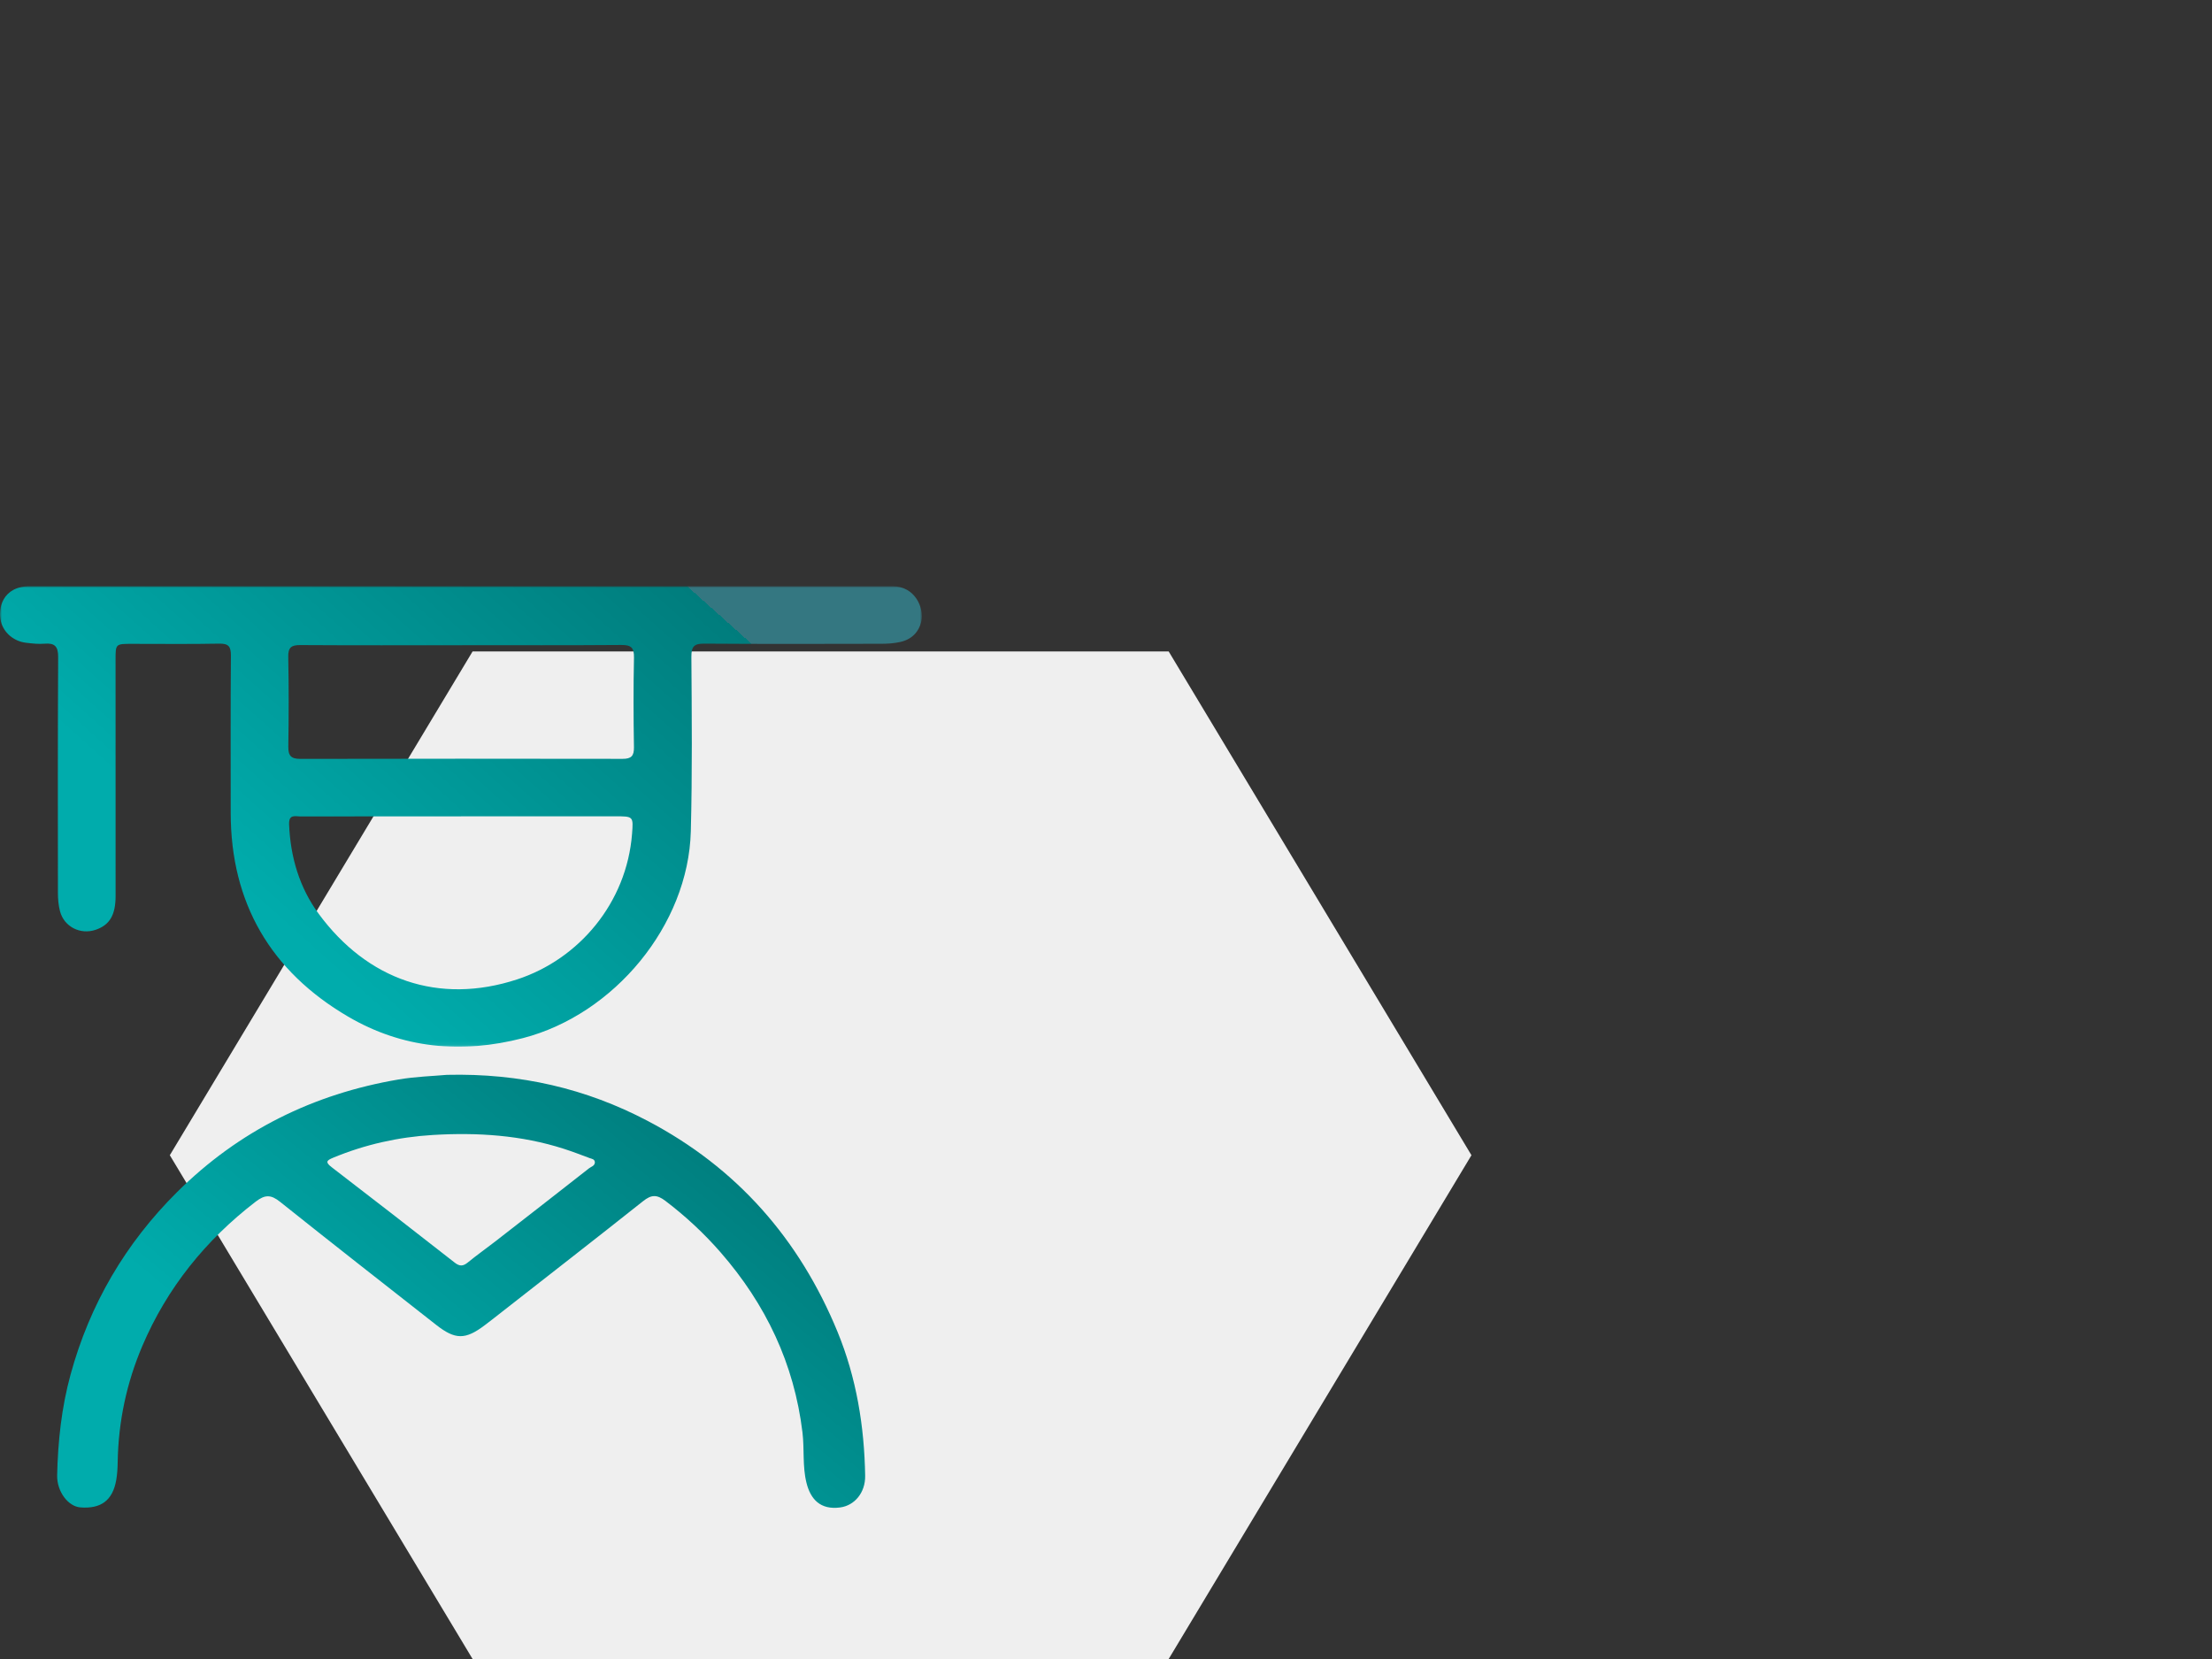
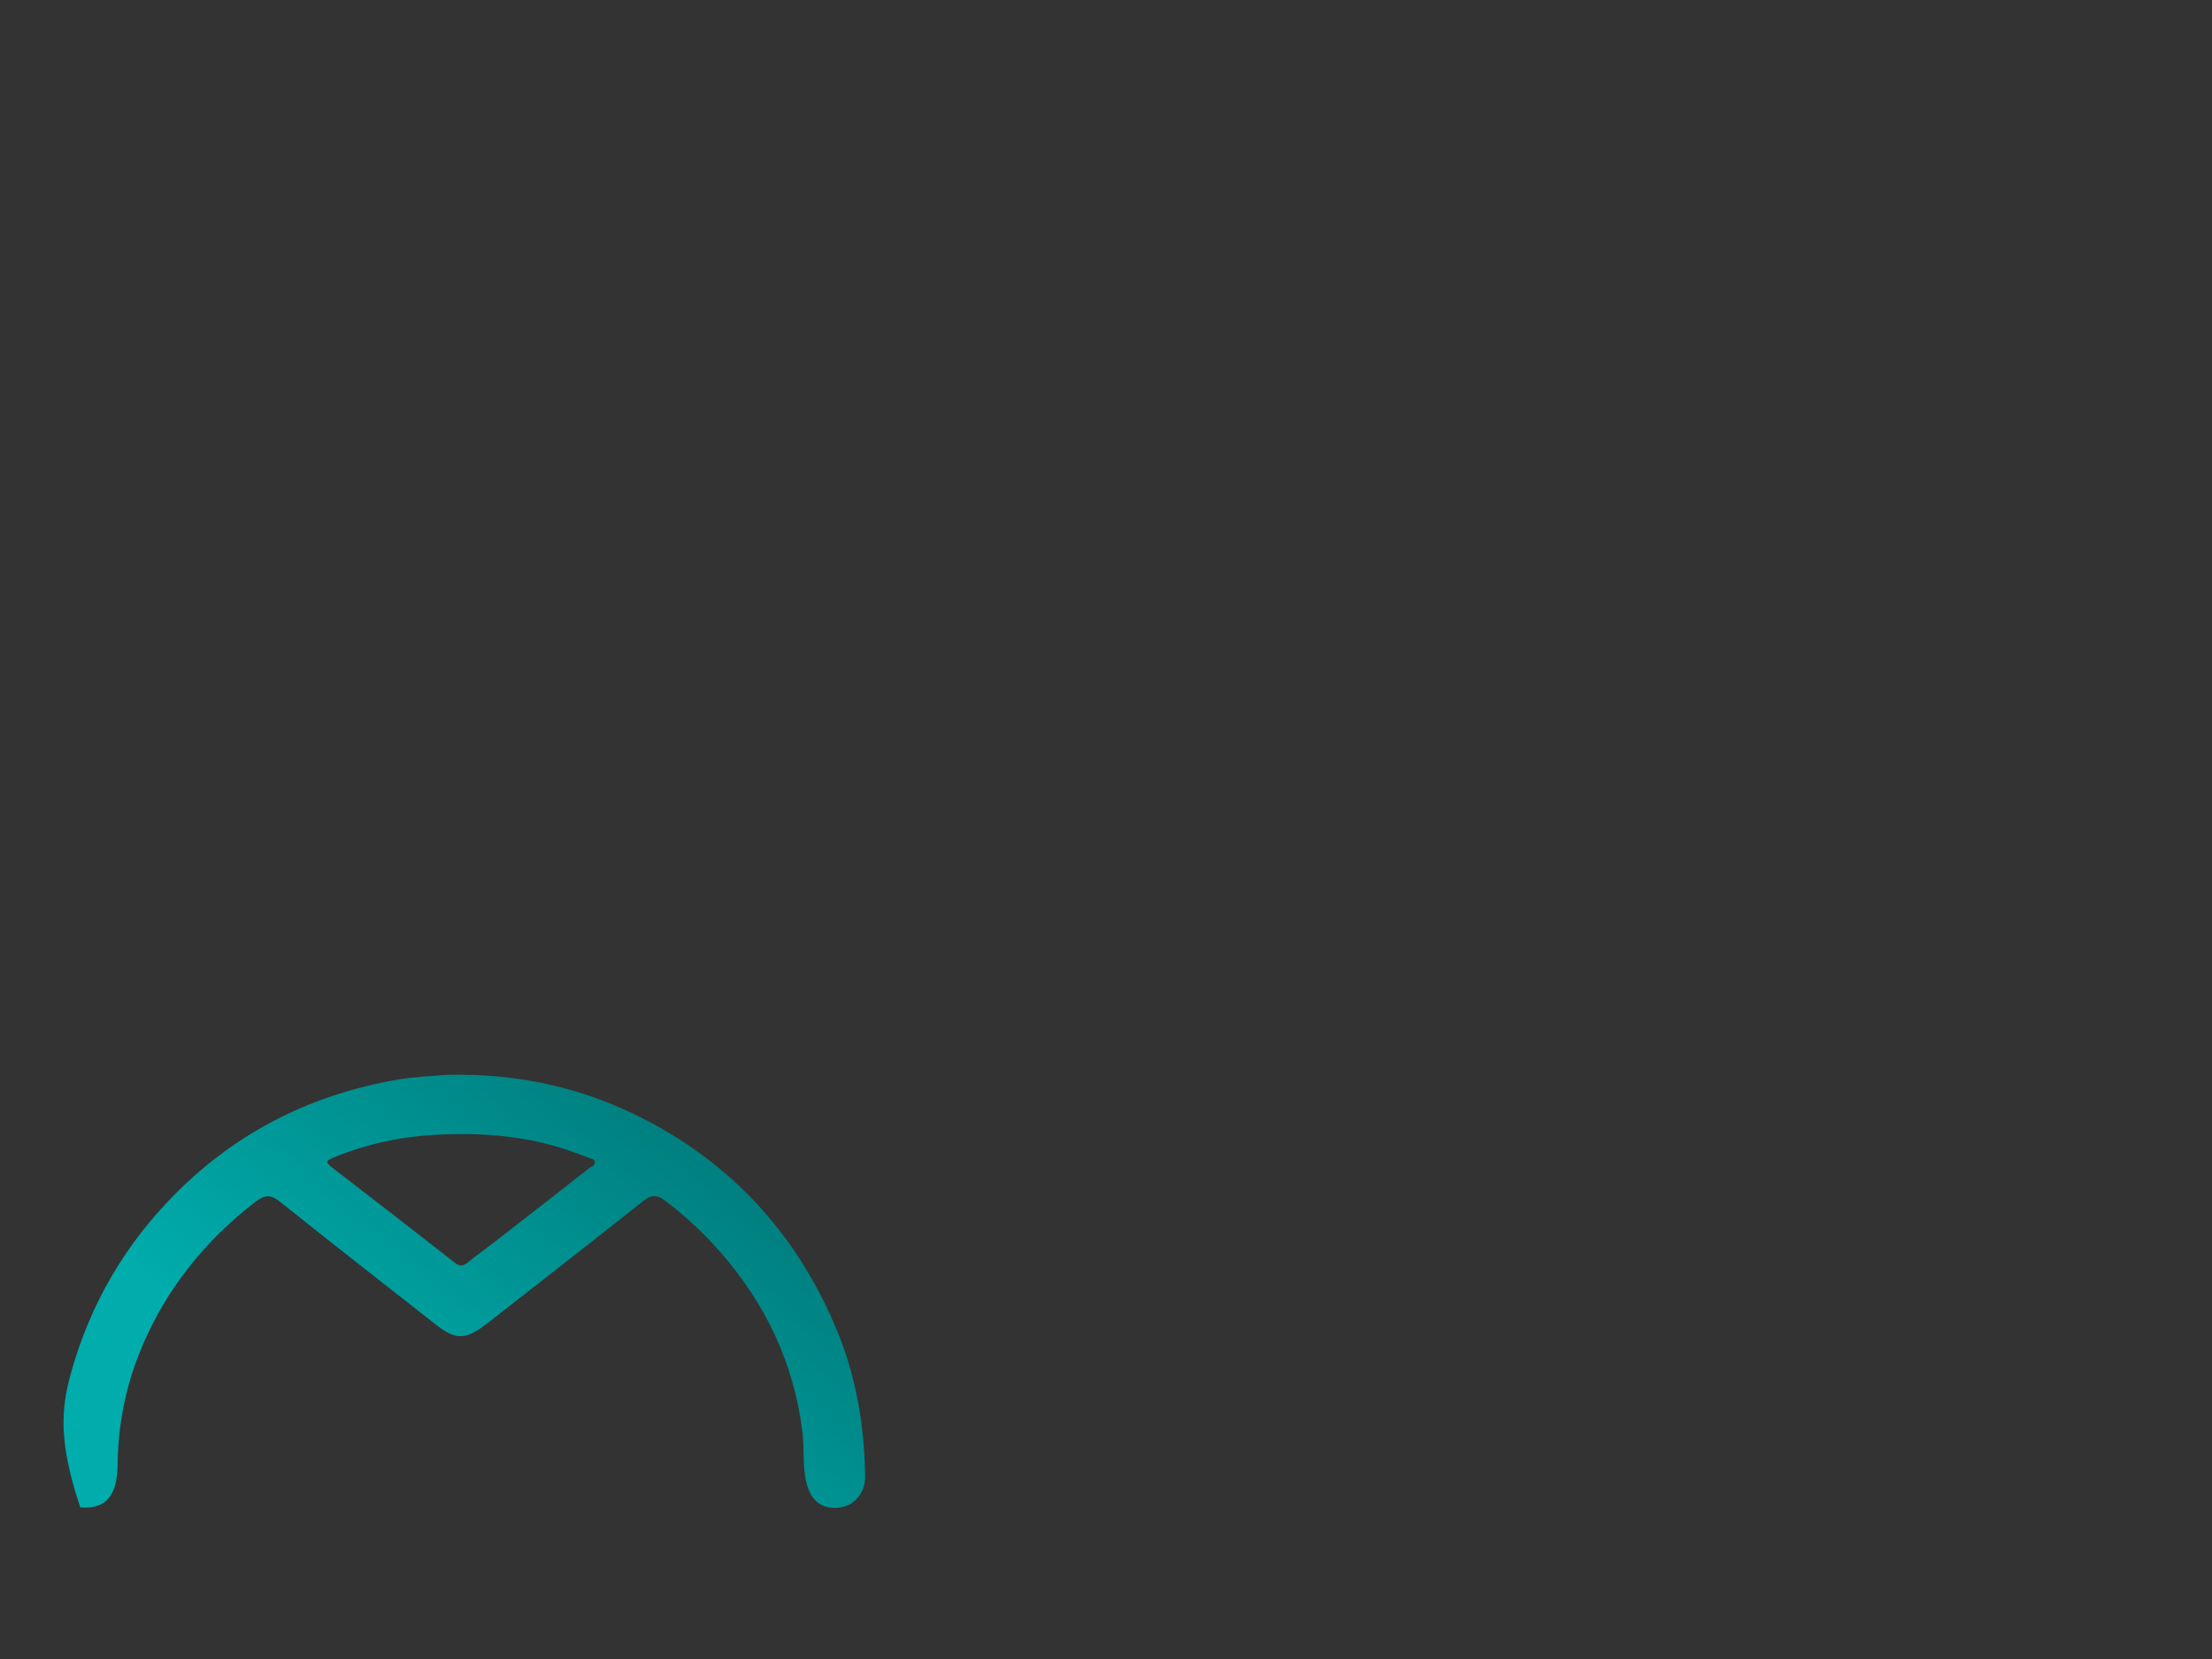
<svg xmlns="http://www.w3.org/2000/svg" xmlns:xlink="http://www.w3.org/1999/xlink" width="600px" height="450px" viewBox="0 0 600 450" version="1.1">
  <rect x="0" y="0" width="600" height="450" fill="#333333" stroke="none" />
  <title>educational-use-elabnext</title>
  <defs>
-     <polygon id="path-1" points="82.126 0 0 136.65 82.127 273.299 270.938 273.299 353.066 136.65 270.939 0" />
-     <polygon id="path-3" points="0 0 250.053 0 250.053 124.928 0 124.928" />
    <linearGradient x1="32.077%" y1="75.251%" x2="96.548%" y2="38.623%" id="linearGradient-5">
      <stop stop-color="#00ACAC" offset="0%" />
      <stop stop-color="#007D7D" offset="100%" />
      <stop stop-color="#347781" offset="100%" />
    </linearGradient>
    <linearGradient x1="32.077%" y1="79.069%" x2="96.548%" y2="36.903%" id="linearGradient-6">
      <stop stop-color="#00ACAC" offset="0%" />
      <stop stop-color="#007D7D" offset="100%" />
      <stop stop-color="#347781" offset="100%" />
    </linearGradient>
  </defs>
  <g id="educational-use-elabnext" stroke="none" stroke-width="1" fill="none" fill-rule="evenodd">
    <g id="stock-photo-two-scientists-are-working-in-laboratory-young-female-researcher-and-her-senior-supervisor-are-734641993" transform="translate(46.062, 176.701)">
      <mask id="mask-2" fill="white">
        <use xlink:href="#path-1" />
      </mask>
      <use id="Mask" fill="#EFEFEF" xlink:href="#path-1" />
    </g>
    <g id="educational-use" transform="translate(-0, 159)">
      <g id="Group-3">
        <mask id="mask-4" fill="white">
          <use xlink:href="#path-3" />
        </mask>
        <g id="Clip-2" />
        <path d="M125.324,16.001 L125.324,16.021 C110.7,16.021 96.074,16.068 81.45,15.975 C78.973,15.959 78.134,16.643 78.187,19.221 C78.351,27.312 78.328,35.411 78.204,43.502 C78.165,45.989 78.946,46.852 81.471,46.846 C110.605,46.782 139.739,46.787 168.871,46.835 C171.201,46.839 171.998,46.075 171.959,43.684 C171.823,35.587 171.793,27.486 171.967,19.39 C172.026,16.672 171.179,15.927 168.523,15.948 C154.124,16.06 139.725,16.001 125.324,16.001 L125.324,16.001 Z M125.05,62.42 L125.05,62.443 C110.545,62.443 96.041,62.431 81.535,62.464 C80.122,62.467 78.306,61.777 78.416,64.582 C78.764,73.469 81.243,81.791 86.434,88.85 C99.603,106.759 118.965,113.636 140.282,106.657 C157.04,101.172 169.974,85.896 171.439,67.215 C171.814,62.425 171.811,62.422 166.879,62.421 C152.935,62.418 138.992,62.42 125.05,62.42 L125.05,62.42 Z M241.988,0 C248.406,0 250.619,6.09 249.934,9.376 C249.278,12.522 247.204,14.486 244.09,15.158 C242.459,15.511 240.749,15.621 239.075,15.624 C223.097,15.656 207.118,15.705 191.141,15.585 C188.388,15.564 187.516,16.212 187.535,19.127 C187.642,34.919 187.795,50.72 187.382,66.503 C186.715,91.973 166.588,116.161 141.88,122.577 C125.127,126.926 109.141,125.387 94.371,116.724 C73.474,104.469 62.572,85.976 62.581,61.452 C62.587,47.247 62.52,33.043 62.635,18.839 C62.655,16.317 61.965,15.536 59.415,15.586 C51.542,15.738 43.664,15.642 35.788,15.643 C31.345,15.643 31.344,15.642 31.345,19.96 C31.351,41.312 31.363,62.664 31.356,84.017 C31.353,89.209 29.75,91.897 25.97,93.196 C21.823,94.621 17.388,92.409 16.276,88.166 C15.861,86.575 15.714,84.874 15.711,83.223 C15.685,61.881 15.66,40.54 15.773,19.2 C15.788,16.335 14.84,15.368 12.075,15.601 C10.416,15.741 8.712,15.545 7.045,15.347 C3.82,14.965 1.033,12.715 0.239,9.565 C-0.624,6.148 0.597,0 8.155,0 L241.988,0 Z" id="Fill-1" fill="url(#linearGradient-5)" mask="url(#mask-4)" />
      </g>
-       <path d="M161.362,156.286 C161.31,155.369 160.495,155.34 159.916,155.122 C157.615,154.254 155.314,153.376 152.974,152.622 C141.381,148.885 129.418,148.138 117.393,148.859 C108.098,149.418 99.026,151.434 90.363,155.032 C88.632,155.751 88.129,156.194 89.952,157.592 C101.13,166.163 112.248,174.811 123.344,183.488 C124.661,184.519 125.603,184.495 126.875,183.455 C129.296,181.471 131.862,179.663 134.336,177.743 C142.834,171.143 151.327,164.534 159.791,157.89 C160.362,157.442 161.31,157.272 161.362,156.286 M121.197,132.55 C141.14,132.075 158.964,136.266 175.659,145.034 C199.858,157.743 216.834,177.09 227.177,202.248 C232.299,214.711 234.449,227.853 234.672,241.299 C234.746,245.887 231.795,249.366 227.903,249.891 C222.491,250.619 219.862,247.63 218.761,243.236 C217.632,238.725 218.22,234.092 217.665,229.515 C215.406,210.87 207.724,194.787 195.492,180.737 C190.979,175.555 185.98,170.908 180.486,166.733 C178.147,164.955 176.654,165.047 174.451,166.798 C161.963,176.712 149.371,186.499 136.815,196.327 C135.046,197.711 133.288,199.106 131.495,200.46 C126.225,204.435 123.496,204.437 118.315,200.372 C104.18,189.279 90.022,178.218 75.986,167.003 C73.549,165.057 71.944,164.957 69.393,166.917 C55.762,177.385 45.313,190.345 38.59,206.13 C34.349,216.088 32.109,226.592 31.927,237.478 C31.899,239.156 31.813,240.854 31.521,242.501 C30.548,247.981 27.392,250.324 21.785,249.877 C18.472,249.611 15.401,245.57 15.501,241.144 C15.711,231.936 16.691,222.819 19.128,213.89 C24.349,194.767 34.054,178.23 48.081,164.301 C64.797,147.703 84.992,137.718 108.167,133.796 C112.803,133.01 117.549,132.884 121.197,132.55" id="Fill-4" fill="url(#linearGradient-6)" />
+       <path d="M161.362,156.286 C161.31,155.369 160.495,155.34 159.916,155.122 C157.615,154.254 155.314,153.376 152.974,152.622 C141.381,148.885 129.418,148.138 117.393,148.859 C108.098,149.418 99.026,151.434 90.363,155.032 C88.632,155.751 88.129,156.194 89.952,157.592 C101.13,166.163 112.248,174.811 123.344,183.488 C124.661,184.519 125.603,184.495 126.875,183.455 C129.296,181.471 131.862,179.663 134.336,177.743 C142.834,171.143 151.327,164.534 159.791,157.89 C160.362,157.442 161.31,157.272 161.362,156.286 M121.197,132.55 C141.14,132.075 158.964,136.266 175.659,145.034 C199.858,157.743 216.834,177.09 227.177,202.248 C232.299,214.711 234.449,227.853 234.672,241.299 C234.746,245.887 231.795,249.366 227.903,249.891 C222.491,250.619 219.862,247.63 218.761,243.236 C217.632,238.725 218.22,234.092 217.665,229.515 C215.406,210.87 207.724,194.787 195.492,180.737 C190.979,175.555 185.98,170.908 180.486,166.733 C178.147,164.955 176.654,165.047 174.451,166.798 C161.963,176.712 149.371,186.499 136.815,196.327 C135.046,197.711 133.288,199.106 131.495,200.46 C126.225,204.435 123.496,204.437 118.315,200.372 C104.18,189.279 90.022,178.218 75.986,167.003 C73.549,165.057 71.944,164.957 69.393,166.917 C55.762,177.385 45.313,190.345 38.59,206.13 C34.349,216.088 32.109,226.592 31.927,237.478 C31.899,239.156 31.813,240.854 31.521,242.501 C30.548,247.981 27.392,250.324 21.785,249.877 C15.711,231.936 16.691,222.819 19.128,213.89 C24.349,194.767 34.054,178.23 48.081,164.301 C64.797,147.703 84.992,137.718 108.167,133.796 C112.803,133.01 117.549,132.884 121.197,132.55" id="Fill-4" fill="url(#linearGradient-6)" />
    </g>
  </g>
</svg>